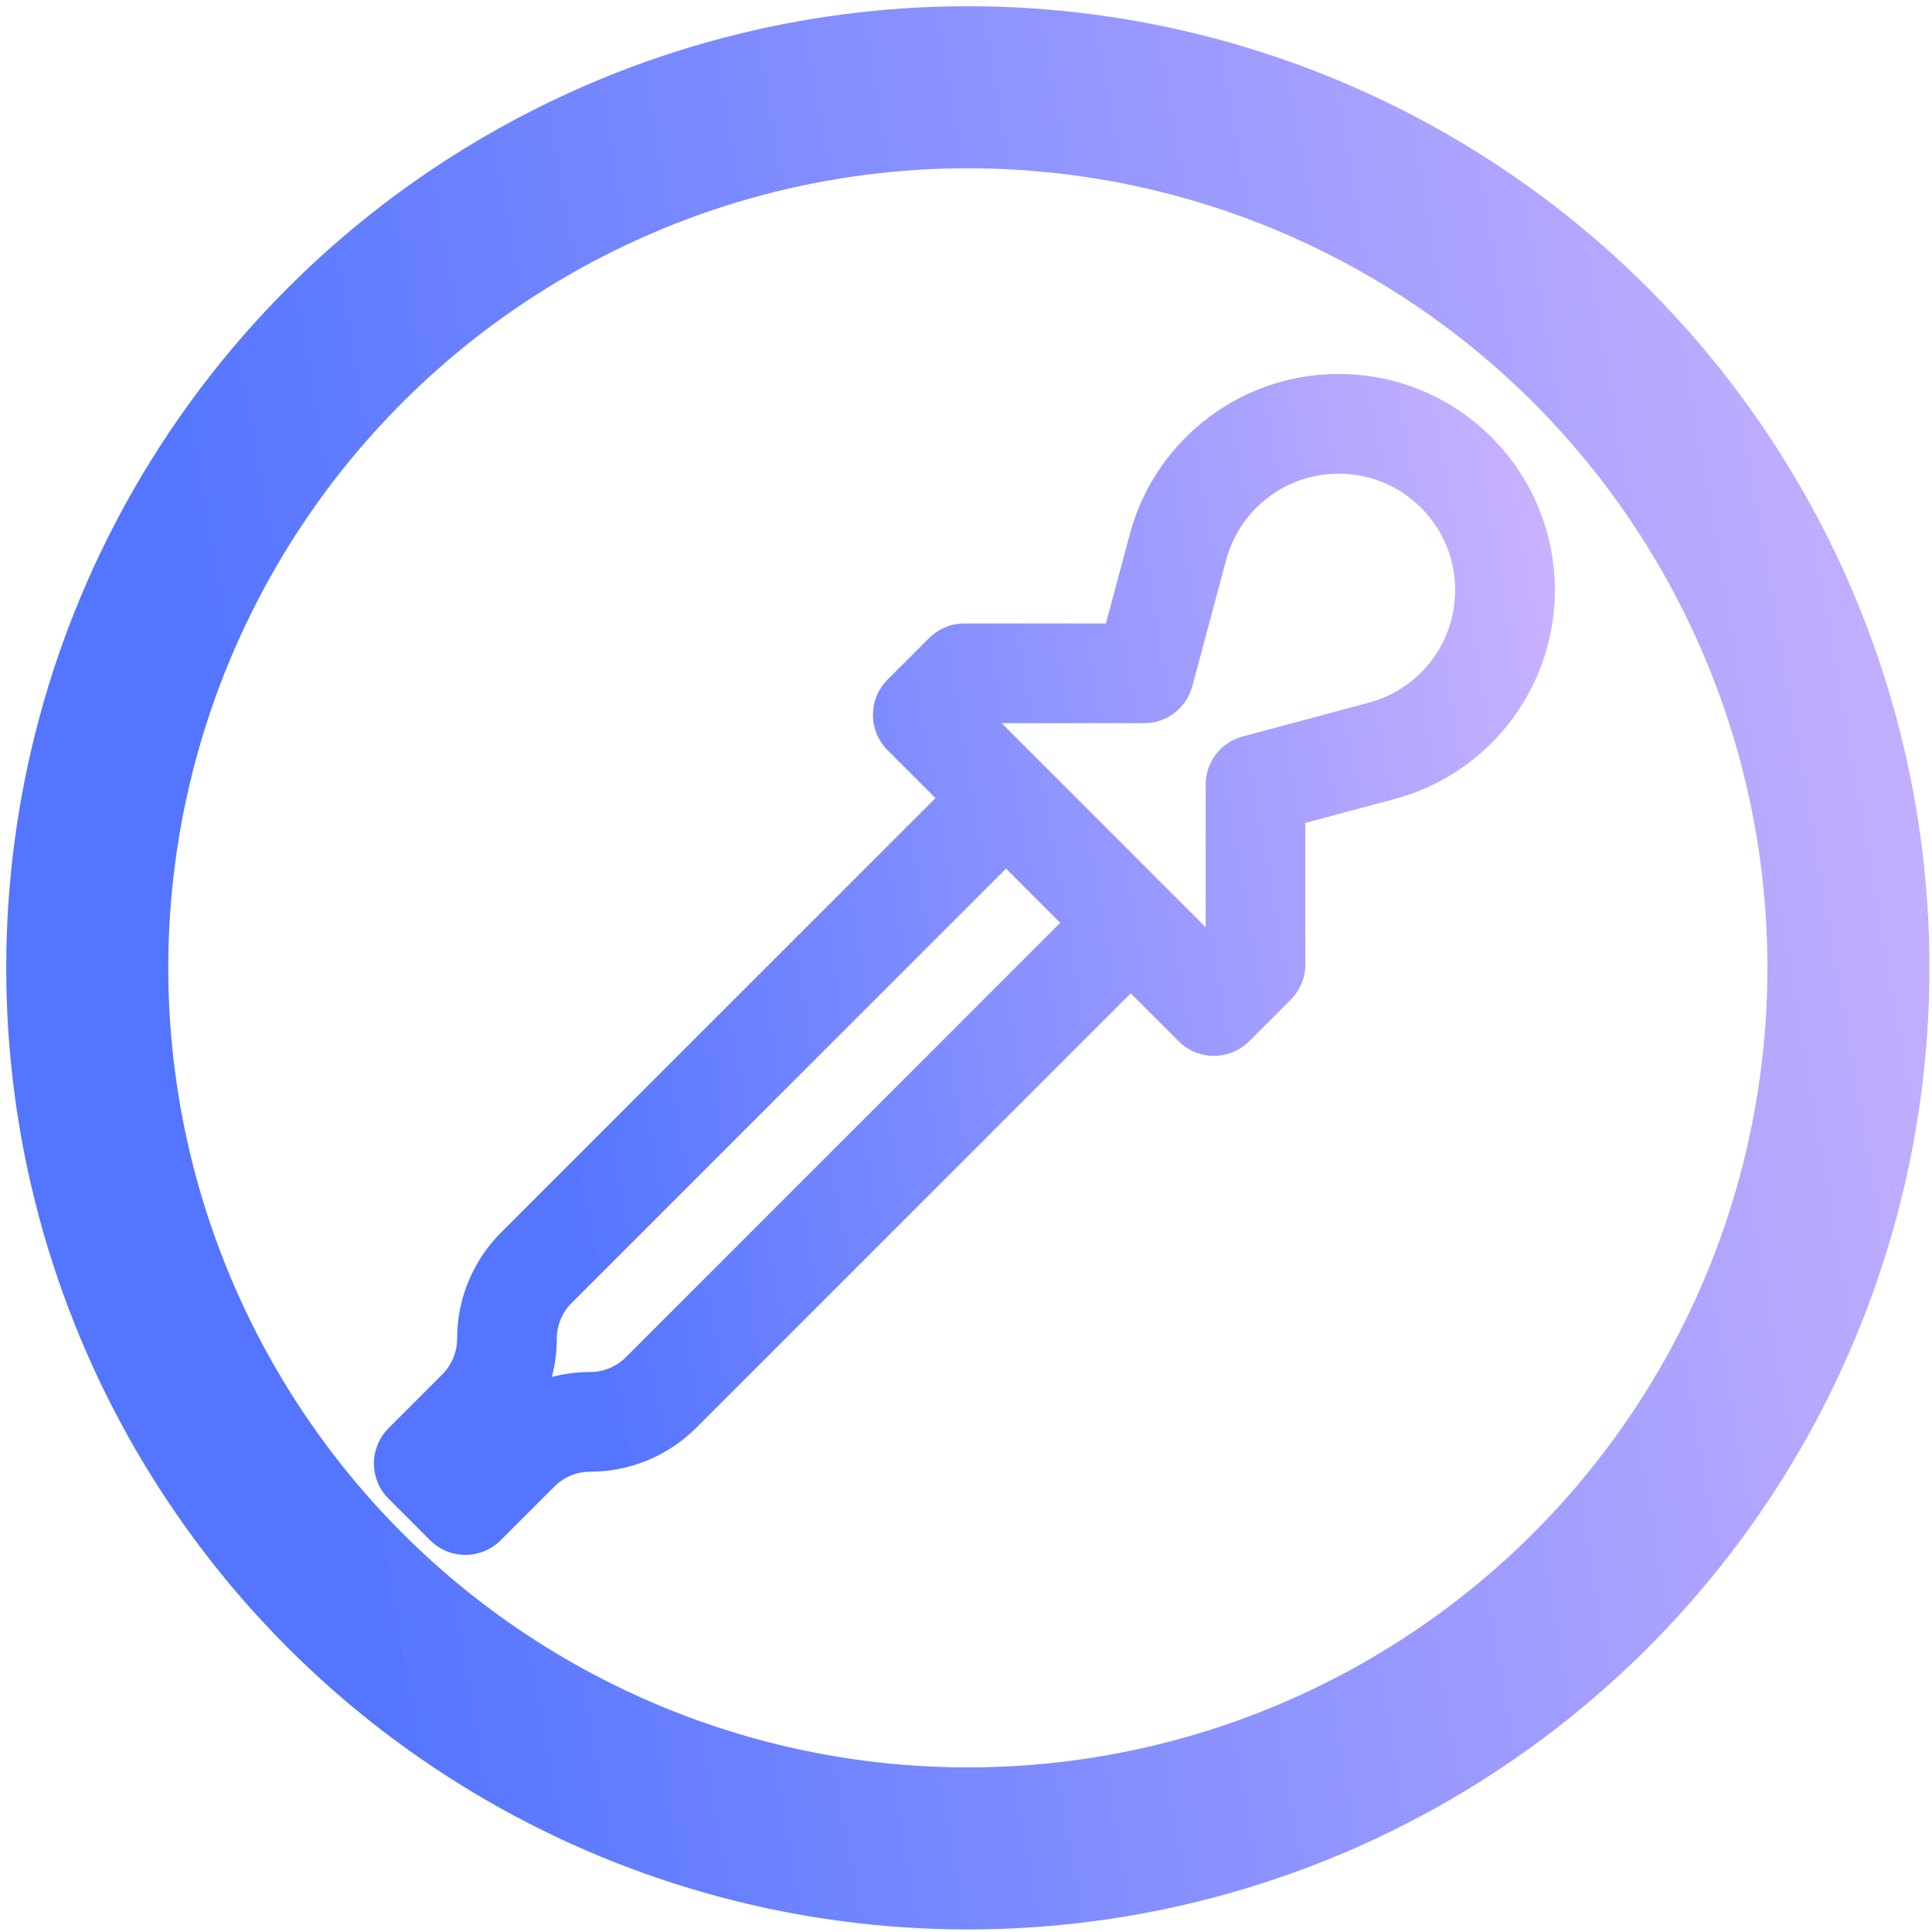
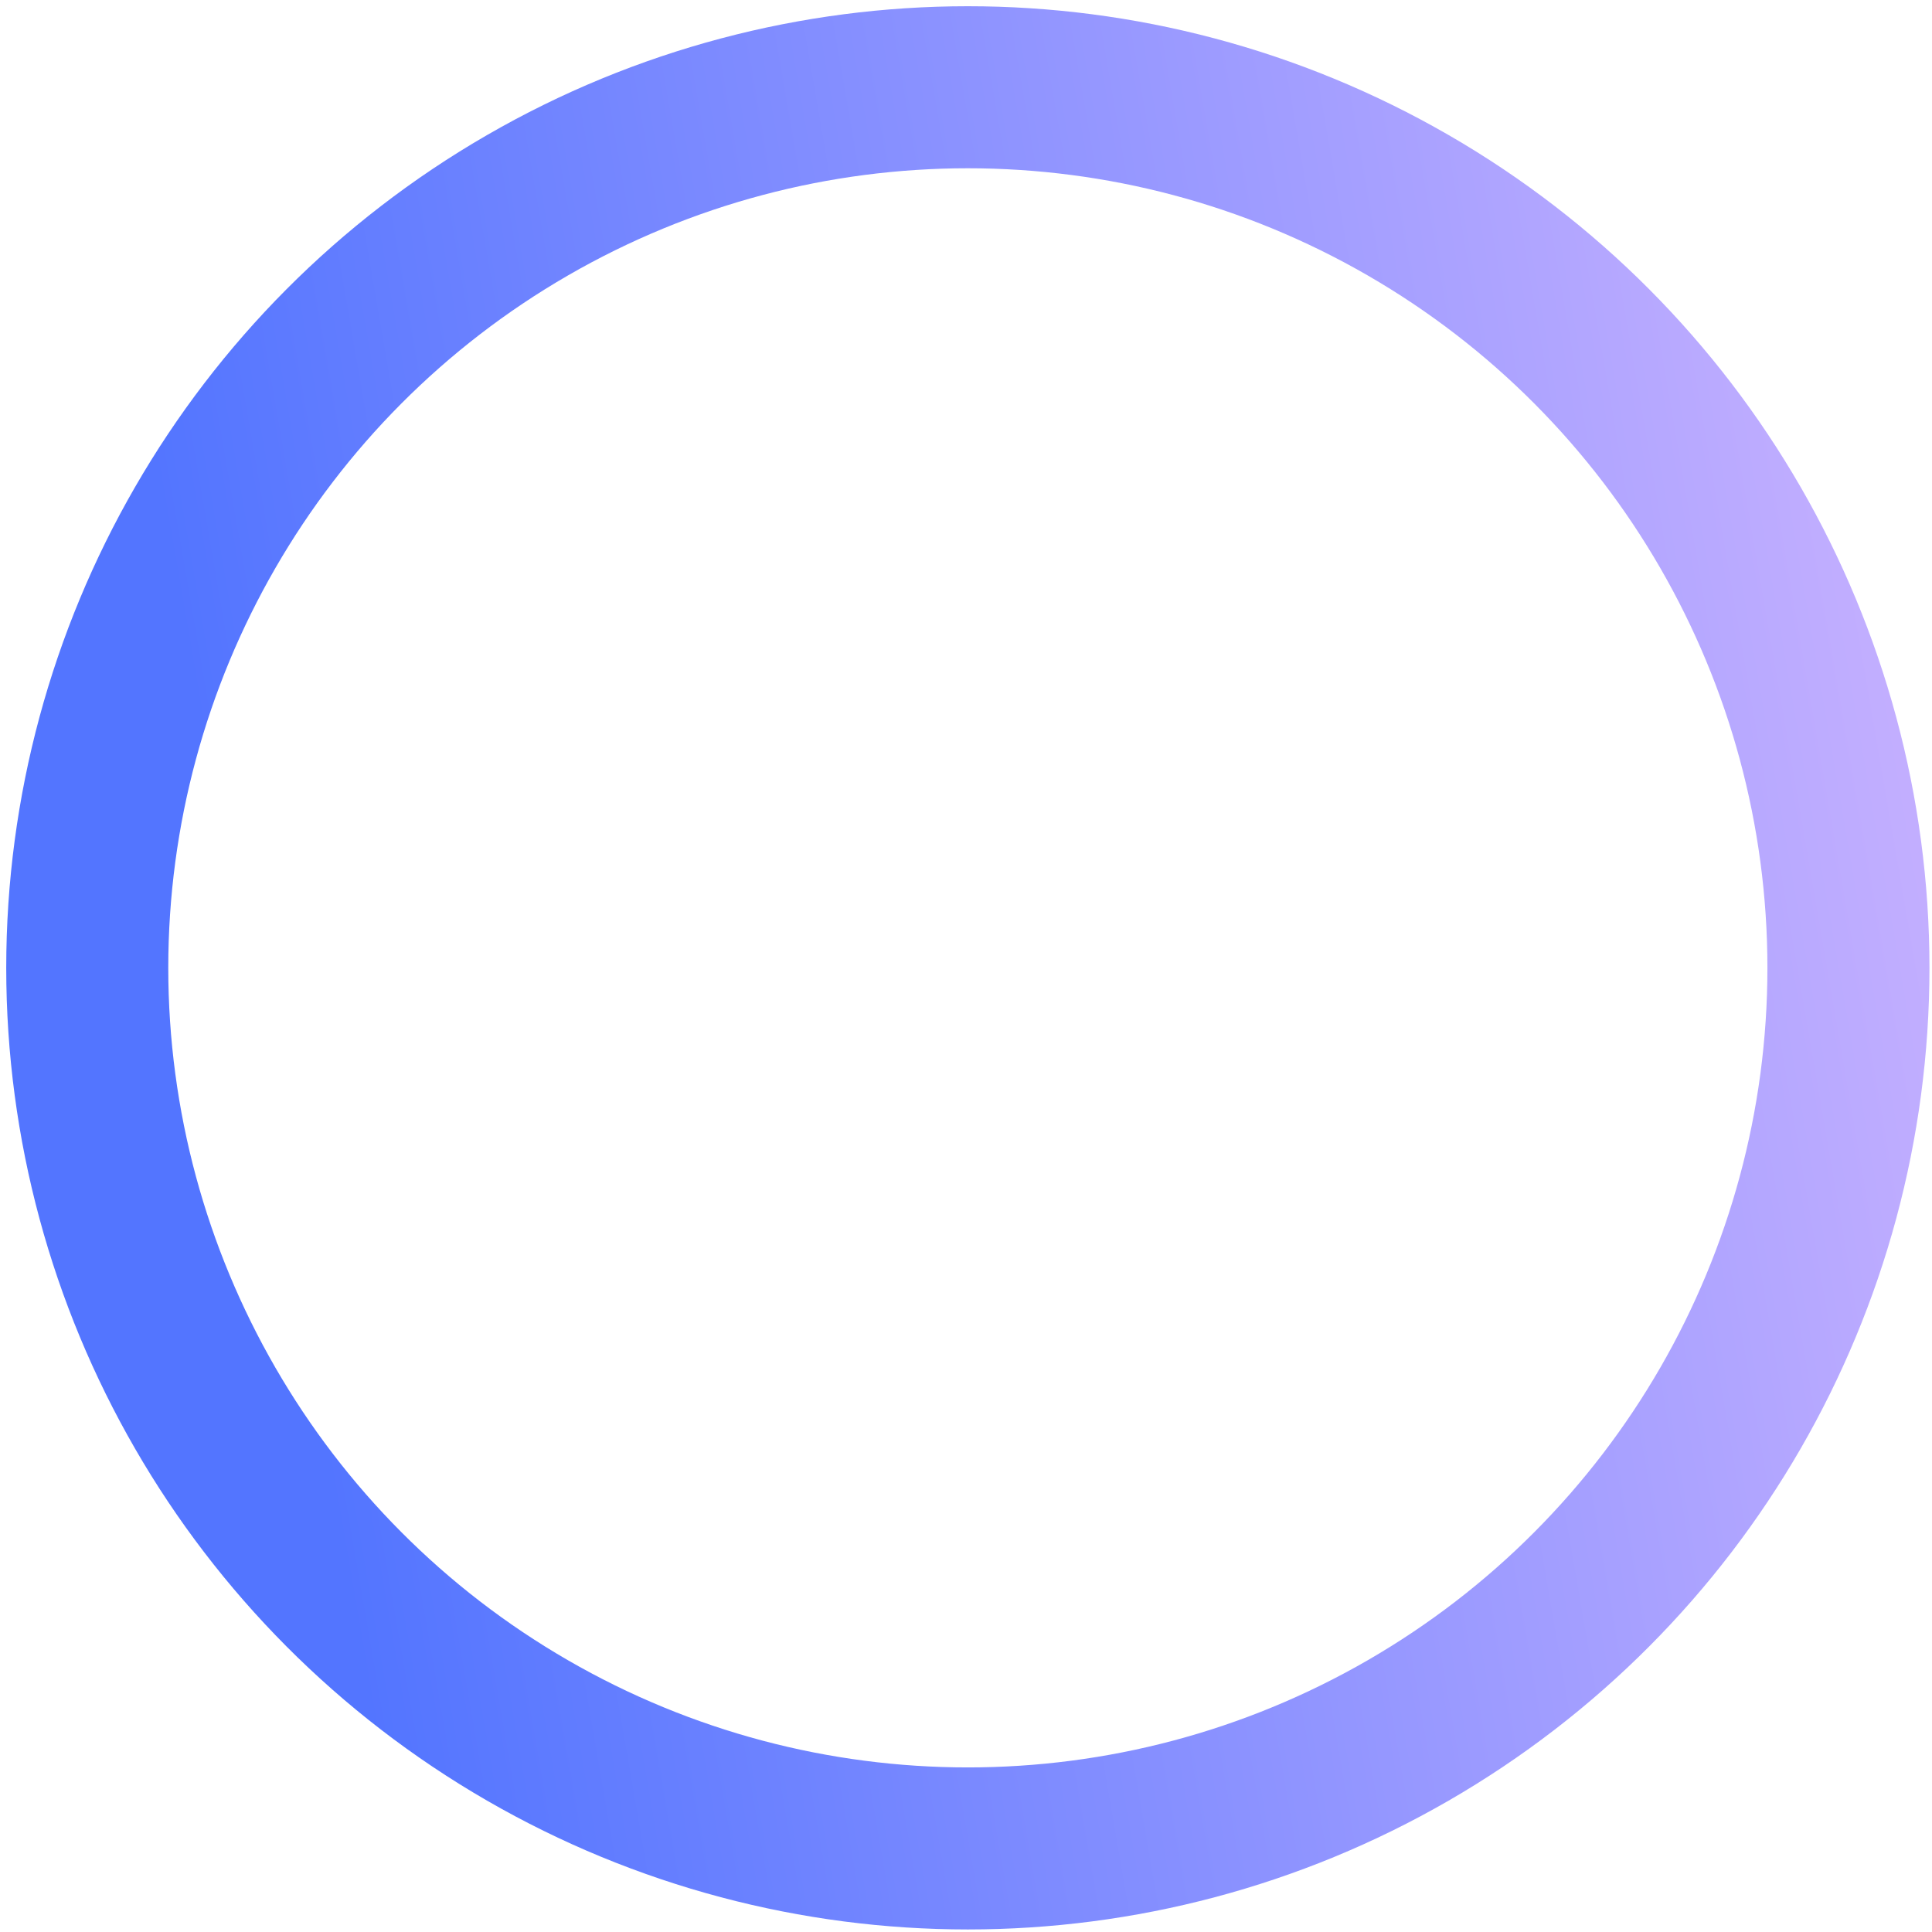
<svg xmlns="http://www.w3.org/2000/svg" viewBox="0 0 155 155" fill="none">
  <circle cx="77.648" cy="77.648" r="70.648" stroke="url(#paint0_linear)" stroke-width="13" stroke-linecap="round" stroke-linejoin="round" />
  <g transform="translate(30, 30)">
-     <path d="M60.718 44.036L67.391 50.709L70.727 47.373V32.951L80.854 30.237C83.045 29.652 85.117 28.501 86.836 26.782C92.048 21.57 92.048 13.12 86.836 7.909C81.624 2.697 73.174 2.697 67.963 7.909C66.244 9.628 65.092 11.699 64.507 13.89L61.793 24.018H47.373L44.036 27.354L50.709 34.027M60.718 44.036L23.041 81.713C21.53 83.224 19.482 84.073 17.345 84.073C15.209 84.073 13.16 84.921 11.65 86.432L7.336 90.745L4 87.409L8.314 83.095C9.824 81.585 10.673 79.536 10.673 77.4C10.673 75.263 11.521 73.215 13.032 71.704L50.709 34.027M60.718 44.036L50.709 34.027" stroke="url(#paint1_linear)" stroke-width="8" stroke-linecap="round" stroke-linejoin="round" />
-   </g>
+     </g>
  <defs>
    <linearGradient id="paint0_linear" x1="7" y1="7" x2="196.618" y2="-25.703" gradientUnits="userSpaceOnUse">
      <stop stop-color="#5375FF" />
      <stop offset="1" stop-color="#F2C7FF" />
    </linearGradient>
    <linearGradient id="paint1_linear" x1="4" y1="4" x2="120.411" y2="-16.077" gradientUnits="userSpaceOnUse">
      <stop stop-color="#5375FF" />
      <stop offset="1" stop-color="#F2C7FF" />
    </linearGradient>
  </defs>
</svg>